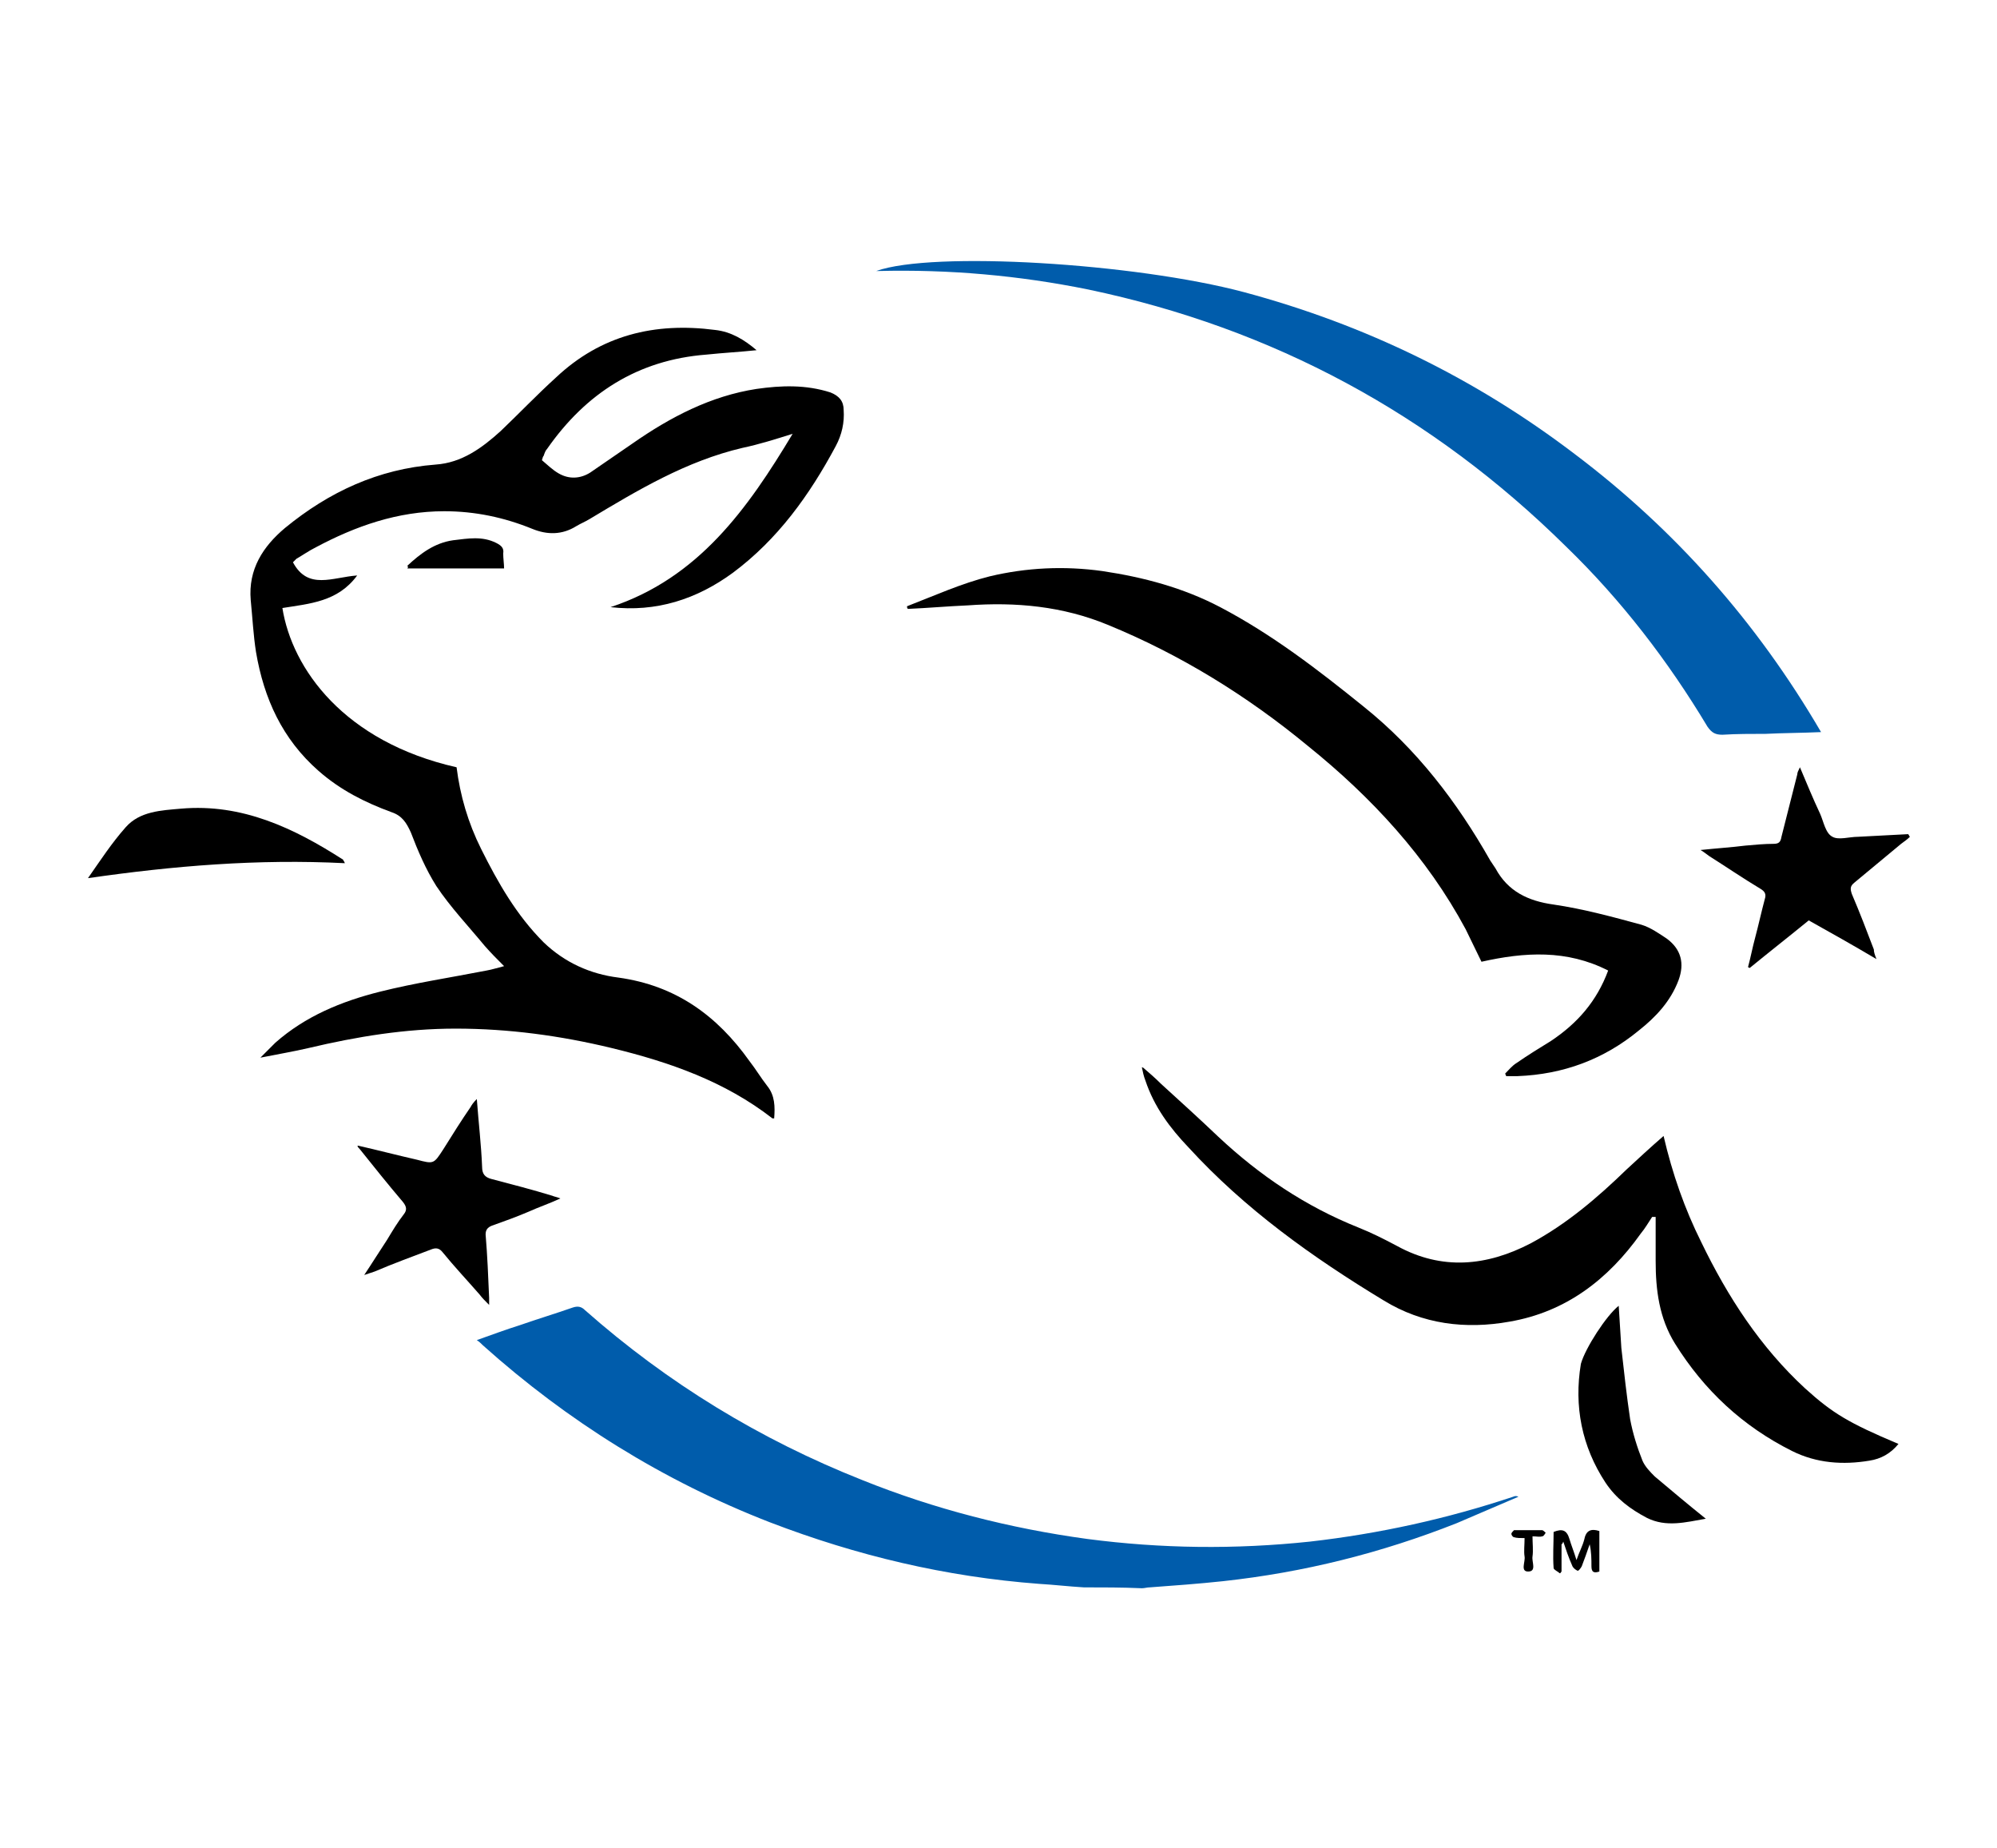
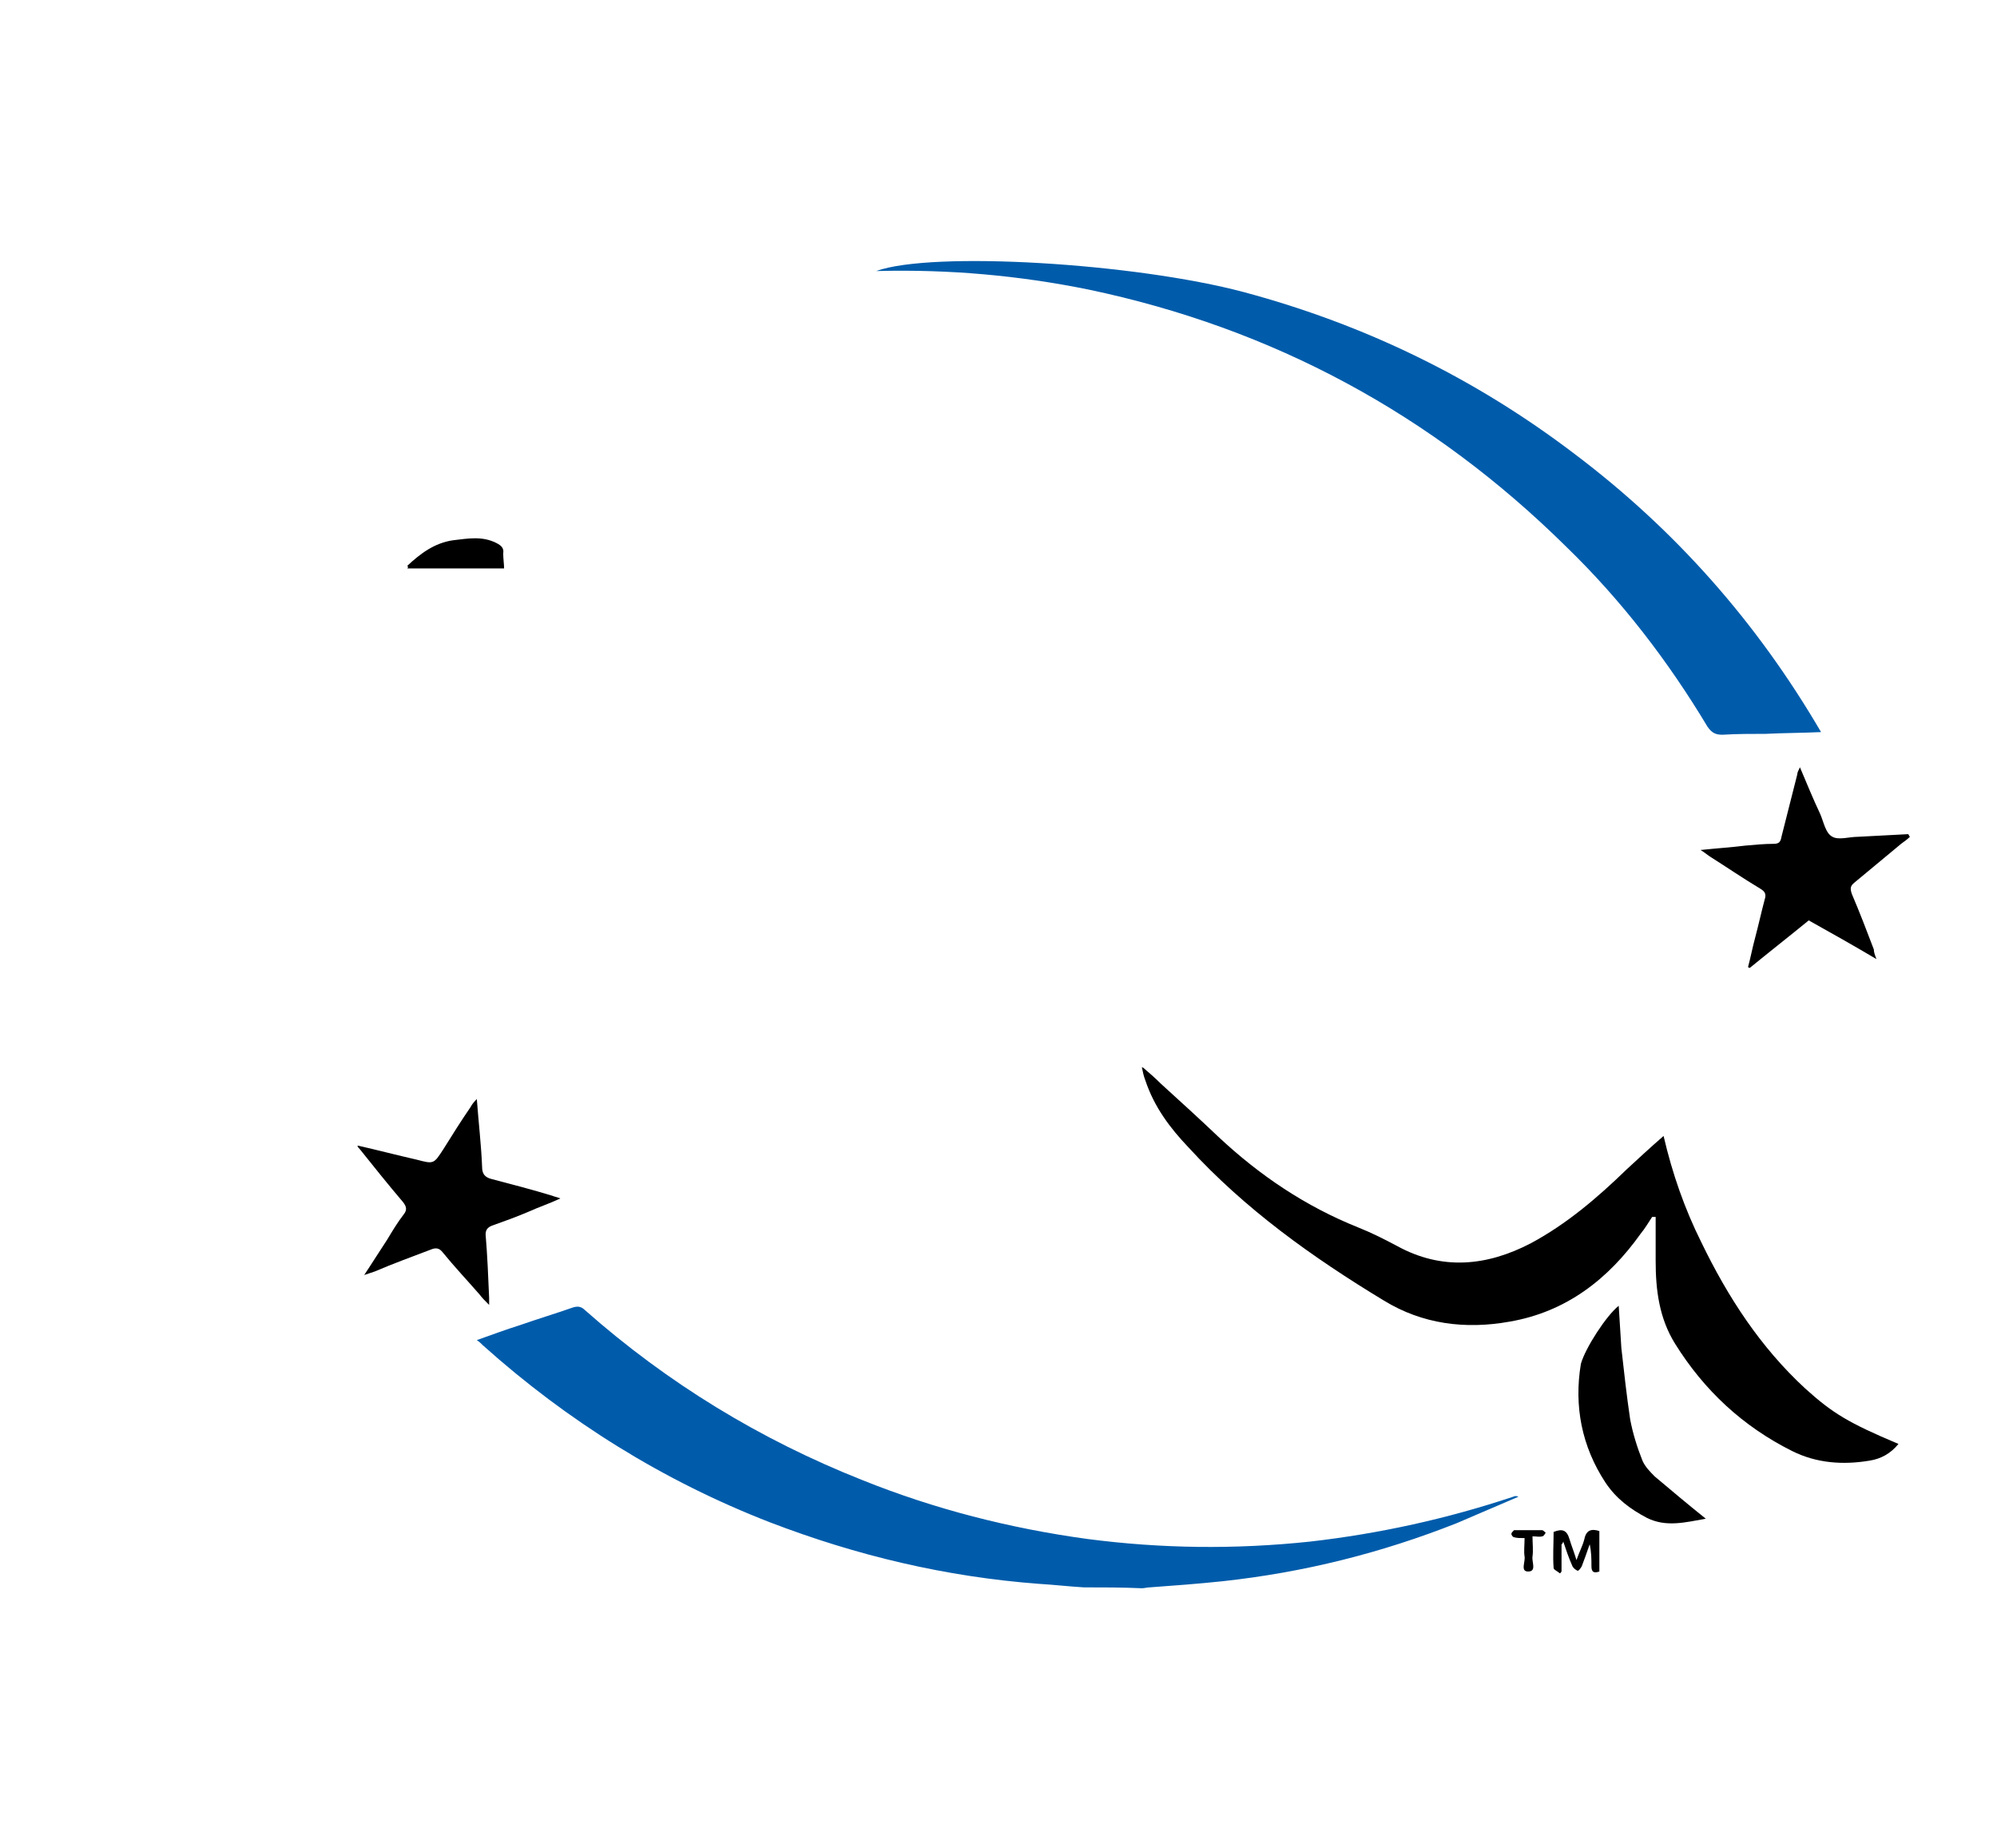
<svg xmlns="http://www.w3.org/2000/svg" version="1.1" id="Layer_1" x="0px" y="0px" viewBox="0 0 227 210" xml:space="preserve" enable-background="new 0 0 227 210">
  <g>
    <path d="M123.2,180.4c-1.7-0.1-3.4-0.3-5.1-0.4c-10.6-0.8-20.7-3.2-30.6-7c-12.1-4.7-23-11.5-32.6-20.1   c-0.2-0.2-0.4-0.4-0.7-0.6c1.7-0.6,3.3-1.2,4.9-1.7c2-0.7,4-1.3,6-2c0.6-0.2,1-0.1,1.4,0.3c9.4,8.3,19.9,14.7,31.5,19.3   c8.2,3.3,16.8,5.5,25.6,6.7c8.4,1.1,16.8,1.2,25.3,0.3c7.9-0.9,15.6-2.6,23.1-5.1c0.2-0.1,0.4-0.1,0.6,0c-2.3,1-4.7,2-7,3   c-8.6,3.4-17.4,5.6-26.6,6.6c-2.8,0.3-5.6,0.5-8.3,0.7c-0.3,0-0.6,0.1-0.9,0.1C127.5,180.4,125.4,180.4,123.2,180.4z" fill="#005CAB" />
-     <path d="M40.6,65.4c-2.2,3-5.4,3.2-8.5,3.7c1.1,6.9,7,15.2,19.8,18.1c0.4,3.2,1.3,6.3,2.8,9.3c1.9,3.8,4,7.5,7.1,10.6   c2.4,2.3,5.3,3.6,8.5,4c6.5,0.9,11.2,4.3,14.9,9.5c0.7,0.9,1.3,1.9,2,2.8c0.9,1.1,0.9,2.4,0.8,3.7c-0.1,0-0.2,0-0.2,0   c-5.4-4.2-11.7-6.4-18.3-8c-5.8-1.4-11.7-2.2-17.7-2.2c-5.7,0-11.2,0.9-16.7,2.2c-1.7,0.4-3.5,0.7-5.5,1.1c0.7-0.7,1.2-1.2,1.7-1.7   c3.4-3,7.5-4.7,11.9-5.8c4-1,8-1.6,12.1-2.4c0.6-0.1,1.2-0.3,2-0.5c-0.8-0.8-1.5-1.5-2.2-2.3c-1.9-2.3-3.9-4.4-5.5-6.8   c-1.2-1.9-2.1-4-2.9-6.1c-0.5-1.1-1-1.9-2.2-2.3c-3-1.1-5.8-2.5-8.3-4.7c-4.1-3.6-6.2-8.2-7.1-13.5c-0.3-1.9-0.4-3.9-0.6-5.9   c-0.3-3.5,1.4-6.1,3.9-8.2c5-4.1,10.6-6.7,17.1-7.2c3-0.2,5.3-1.9,7.4-3.8c2.1-2,4.1-4.1,6.3-6.1c5.1-4.8,11.2-6.3,18.1-5.4   c1.8,0.2,3.3,1.1,4.7,2.3c-1.9,0.2-3.8,0.3-5.7,0.5c-7.8,0.6-13.7,4.4-18.1,10.7c-0.2,0.2-0.3,0.5-0.4,0.8   c-0.1,0.1-0.1,0.2-0.2,0.5c0.6,0.5,1.2,1.1,1.9,1.5c1.2,0.7,2.5,0.6,3.6-0.1c1.6-1.1,3.2-2.2,4.8-3.3c4.3-3,8.9-5.4,14.1-6.2   c2.8-0.4,5.6-0.5,8.4,0.4c1,0.4,1.5,1,1.5,2c0.1,1.4-0.2,2.8-0.9,4.1c-3,5.6-6.6,10.6-11.7,14.4c-4.1,3-8.7,4.5-13.9,3.9   c10-3.3,15.6-11.2,20.7-19.7c-1.9,0.6-3.8,1.2-5.7,1.6C78,52.4,72.5,55.7,67,59c-0.5,0.3-1,0.5-1.5,0.8c-1.6,1-3.3,1-5,0.3   c-3.2-1.3-6.5-2-10-2c-5.3,0-10.1,1.7-14.6,4.1c-0.8,0.4-1.5,0.9-2.2,1.3c-0.1,0.1-0.2,0.2-0.4,0.4C35,67.1,37.8,65.6,40.6,65.4z" />
    <path d="M207,83.2c-2.2,0.1-4.3,0.1-6.3,0.2c-1.6,0-3.3,0-4.9,0.1c-0.8,0-1.2-0.2-1.7-0.9c-4.5-7.5-9.8-14.4-16.1-20.5   c-15.2-15-33.3-24.8-54.3-29.2c-7.9-1.6-15.8-2.3-23.9-2.1c-0.1,0-0.1,0-0.2,0c6.4-2.3,29.4-0.9,41.8,2.4   c13.8,3.7,26.3,9.8,37.6,18.4C190.4,60.2,199.7,70.7,207,83.2z" fill="#005CAB" />
-     <path d="M103.1,68.9c3.1-1.2,6.2-2.6,9.4-3.4c4.2-1,8.5-1.2,12.8-0.6c4.7,0.7,9.2,1.9,13.4,4.1c5.9,3.1,11.1,7.1,16.3,11.3   c6,4.8,10.6,10.8,14.4,17.5c0.2,0.3,0.4,0.6,0.6,0.9c1.4,2.6,3.7,3.7,6.6,4.1c3.4,0.5,6.7,1.4,10,2.3c1,0.3,2,1,2.9,1.6   c1.6,1.2,2,2.8,1.3,4.7c-0.9,2.4-2.6,4.2-4.5,5.7c-4,3.3-8.6,5-13.8,5.2c-0.4,0-0.9,0-1.3,0c0-0.1-0.1-0.2-0.1-0.3   c0.4-0.4,0.8-0.9,1.3-1.2c1.3-0.9,2.6-1.7,3.9-2.5c3-2,5.2-4.5,6.5-8c-4.7-2.4-9.5-2.1-14.4-1c-0.6-1.2-1.2-2.5-1.8-3.7   c-4.4-8.2-10.7-15-17.9-20.8c-6.9-5.7-14.5-10.4-22.8-13.8c-5.1-2.1-10.4-2.6-15.9-2.2c-2.3,0.1-4.5,0.3-6.8,0.4   C103.1,69.1,103.1,69,103.1,68.9z" />
    <path d="M129.9,121.3c0.7,0.6,1.4,1.2,2.1,1.9c2.2,2,4.4,4,6.5,6c4.7,4.4,9.9,7.9,15.9,10.3c1.5,0.6,2.9,1.3,4.4,2.1   c5.1,2.8,10.2,2.3,15.2-0.3c4.1-2.2,7.6-5.2,10.9-8.4c1.3-1.2,2.7-2.5,4.2-3.8c1,4.3,2.4,8.3,4.3,12.1c3,6.2,6.7,11.9,11.8,16.6   c3.1,2.8,4.9,3.9,10.6,6.3c-0.9,1.1-2,1.7-3.3,1.9c-3,0.5-6,0.3-8.8-1.1c-5.6-2.8-10-6.9-13.3-12.2c-1.8-2.9-2.2-6.1-2.2-9.4   c0-1.7,0-3.3,0-5c-0.1,0-0.2,0-0.4,0c-0.4,0.6-0.8,1.3-1.3,1.9c-3.7,5.2-8.5,8.9-14.9,10c-5,0.9-9.9,0.3-14.3-2.4   c-8.1-4.9-15.8-10.4-22.2-17.4c-2.1-2.2-3.9-4.6-4.9-7.6c-0.2-0.5-0.3-1-0.4-1.5C129.7,121.4,129.8,121.4,129.9,121.3z" />
    <path d="M213.3,109c-2.7-1.6-5.2-3-7.7-4.4c-2.2,1.8-4.5,3.6-6.7,5.4c-0.1,0-0.2-0.1-0.2-0.1c0.3-1.1,0.5-2.2,0.8-3.3   c0.4-1.5,0.7-2.9,1.1-4.4c0.2-0.6,0-0.9-0.5-1.2c-2-1.2-3.9-2.5-5.8-3.7c-0.3-0.2-0.5-0.4-1-0.7c1.9-0.2,3.5-0.3,5.1-0.5   c1.1-0.1,2.2-0.2,3.2-0.2c0.6,0,0.8-0.2,0.9-0.8c0.6-2.4,1.2-4.7,1.8-7.1c0-0.2,0.1-0.4,0.3-0.8c0.8,1.9,1.5,3.6,2.3,5.3   c0.4,0.9,0.6,2.2,1.4,2.6c0.7,0.4,1.9,0,2.9,0c1.9-0.1,3.8-0.2,5.7-0.3c0.1,0.1,0.1,0.2,0.2,0.3c-0.3,0.3-0.6,0.5-1,0.8   c-1.8,1.5-3.5,2.9-5.3,4.4c-0.5,0.4-0.5,0.7-0.3,1.3c0.9,2.1,1.7,4.2,2.5,6.3C213,108.2,213.1,108.5,213.3,109z" />
    <path d="M40.7,130.2c2.2,0.5,4.5,1.1,6.7,1.6c1.9,0.5,1.9,0.5,3-1.2c1-1.6,2-3.2,3.1-4.8c0.1-0.2,0.3-0.5,0.7-0.9   c0.2,2.7,0.5,5.2,0.6,7.7c0,0.8,0.3,1.2,1.1,1.4c2.3,0.6,4.6,1.2,6.9,1.9c0.2,0.1,0.4,0.1,0.9,0.3c-1.3,0.6-2.5,1-3.6,1.5   c-1.4,0.6-2.8,1.1-4.2,1.6c-0.5,0.2-0.7,0.5-0.7,1c0.2,2.4,0.3,4.8,0.4,7.2c0,0.2,0,0.4,0,0.8c-0.5-0.5-0.8-0.8-1.1-1.2   c-1.4-1.6-2.9-3.2-4.2-4.8c-0.4-0.5-0.8-0.5-1.3-0.3c-2.1,0.8-4.3,1.6-6.4,2.5c-0.3,0.1-0.6,0.2-1.2,0.4c1-1.5,1.8-2.8,2.6-4   c0.6-1,1.2-2,1.9-2.9c0.4-0.5,0.3-0.9-0.1-1.4c-1.7-2-3.3-4-4.9-6C40.6,130.3,40.6,130.2,40.7,130.2z" />
-     <path d="M39.2,98.1c-9.9-0.5-19.5,0.3-29.2,1.7c1.4-2,2.7-4,4.3-5.8c1.6-1.8,4-1.9,6.3-2.1c6.9-0.6,12.8,2.2,18.4,5.8   C39,97.8,39.1,97.8,39.2,98.1z" />
    <path d="M184,148.4c0.1,1.7,0.2,3.3,0.3,4.8c0.3,2.7,0.6,5.4,1,8.1c0.3,1.6,0.8,3.2,1.4,4.7c0.3,0.7,0.9,1.3,1.4,1.8   c1.9,1.6,3.8,3.2,5.8,4.8c-2.3,0.4-4.5,1-6.7-0.1c-1.9-1-3.5-2.2-4.7-4c-2.7-4.1-3.6-8.7-2.8-13.5   C180.2,153.2,182.6,149.5,184,148.4z" />
    <path d="M46.3,64.3c1.5-1.4,3.1-2.6,5.2-2.9c1.7-0.2,3.3-0.5,4.9,0.3c0.6,0.3,0.9,0.6,0.8,1.2c0,0.6,0.1,1.2,0.1,1.7   c-3.7,0-7.3,0-11,0C46.4,64.5,46.4,64.4,46.3,64.3z" />
    <path d="M177.5,175.5c0,1,0,2.1,0,3.1c-0.1,0.1-0.1,0.2-0.2,0.2c-0.2-0.2-0.7-0.4-0.7-0.6c-0.1-1.4,0-2.7,0-4.1   c1-0.4,1.5-0.2,1.8,0.8c0.2,0.7,0.5,1.4,0.8,2.4c0.3-0.9,0.7-1.6,0.9-2.4c0.2-1,0.8-1.2,1.7-0.9c0,1.5,0,3.1,0,4.6   c-0.6,0.2-0.9,0.1-0.9-0.6c0-0.8,0-1.6-0.2-2.5c-0.3,0.9-0.6,1.7-0.9,2.5c-0.1,0.2-0.4,0.6-0.5,0.5c-0.2-0.1-0.5-0.3-0.6-0.6   c-0.4-0.9-0.7-1.8-1-2.7C177.6,175.5,177.5,175.5,177.5,175.5z" />
    <path d="M173.3,174.8c-0.5,0-0.9,0-1.2-0.1c-0.1,0-0.3-0.2-0.3-0.4c0-0.1,0.2-0.3,0.3-0.4c1.1,0,2.2,0,3.2,0c0.1,0,0.3,0.2,0.4,0.3   c-0.1,0.1-0.2,0.4-0.4,0.4c-0.3,0.1-0.6,0-1.1,0c0,0.8,0.1,1.6,0,2.3c-0.1,0.6,0.5,1.7-0.5,1.7c-0.9,0-0.3-1.1-0.4-1.7   C173.2,176.3,173.3,175.6,173.3,174.8z" />
  </g>
</svg>